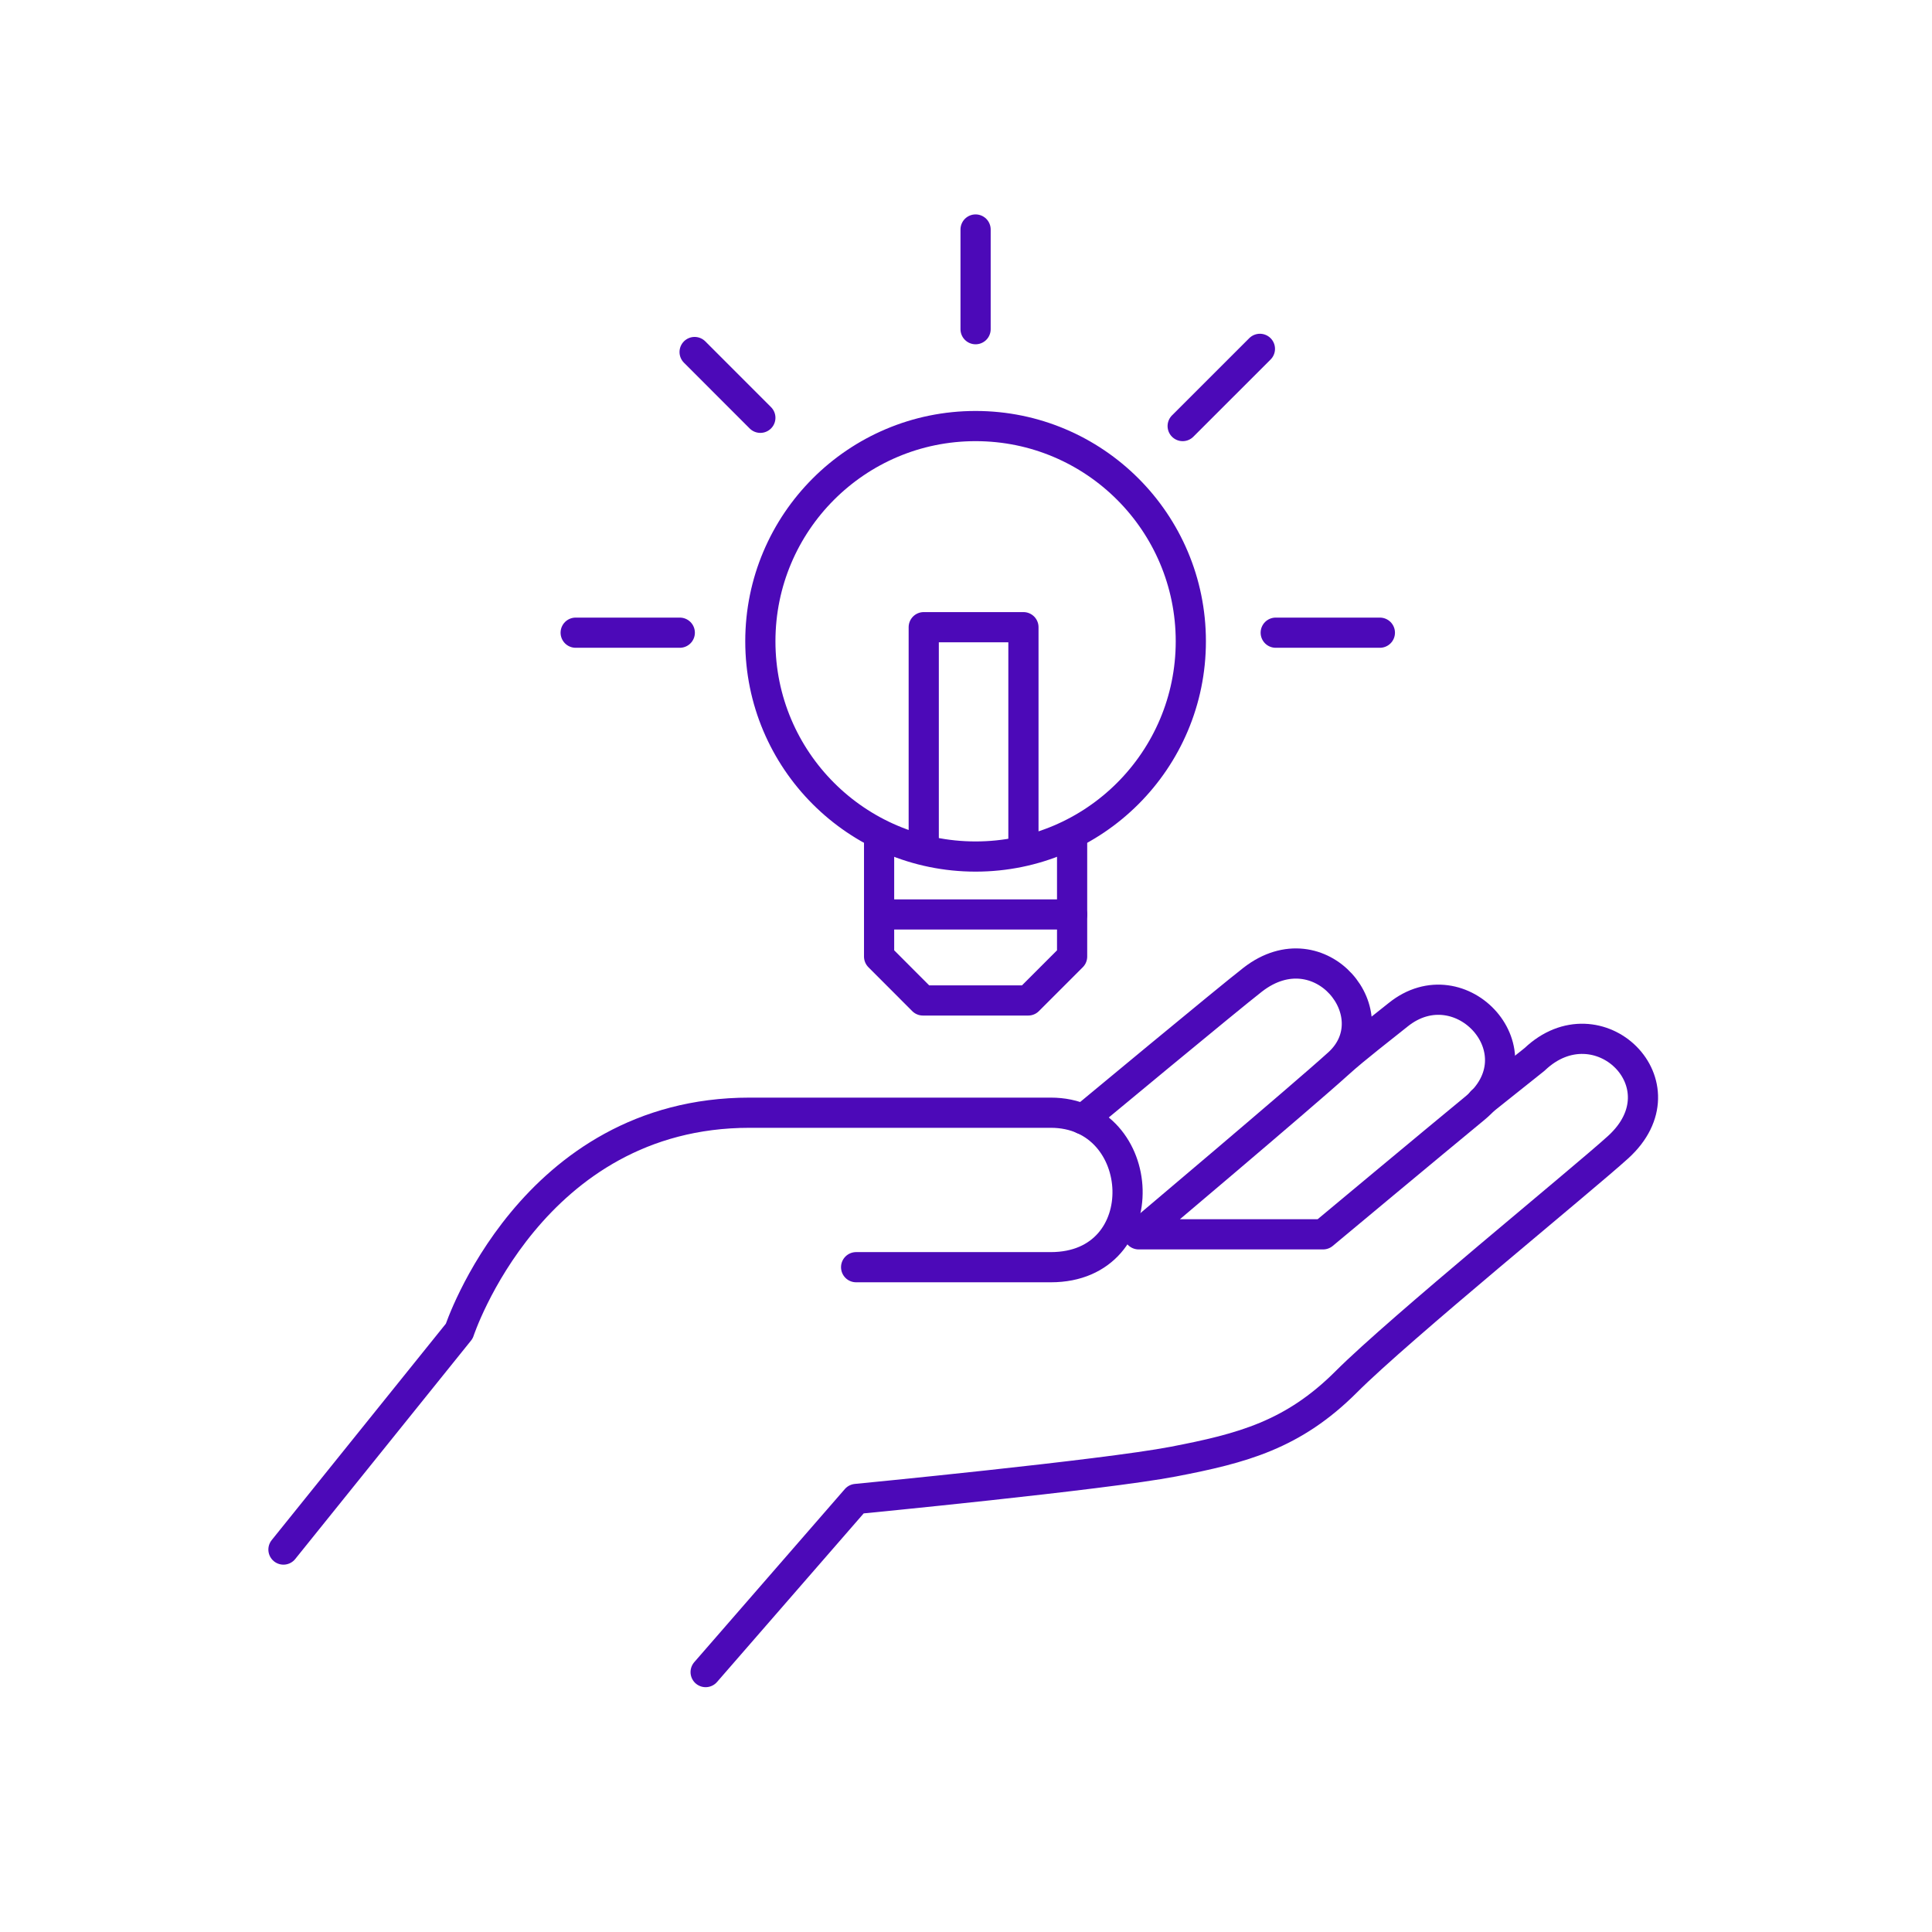
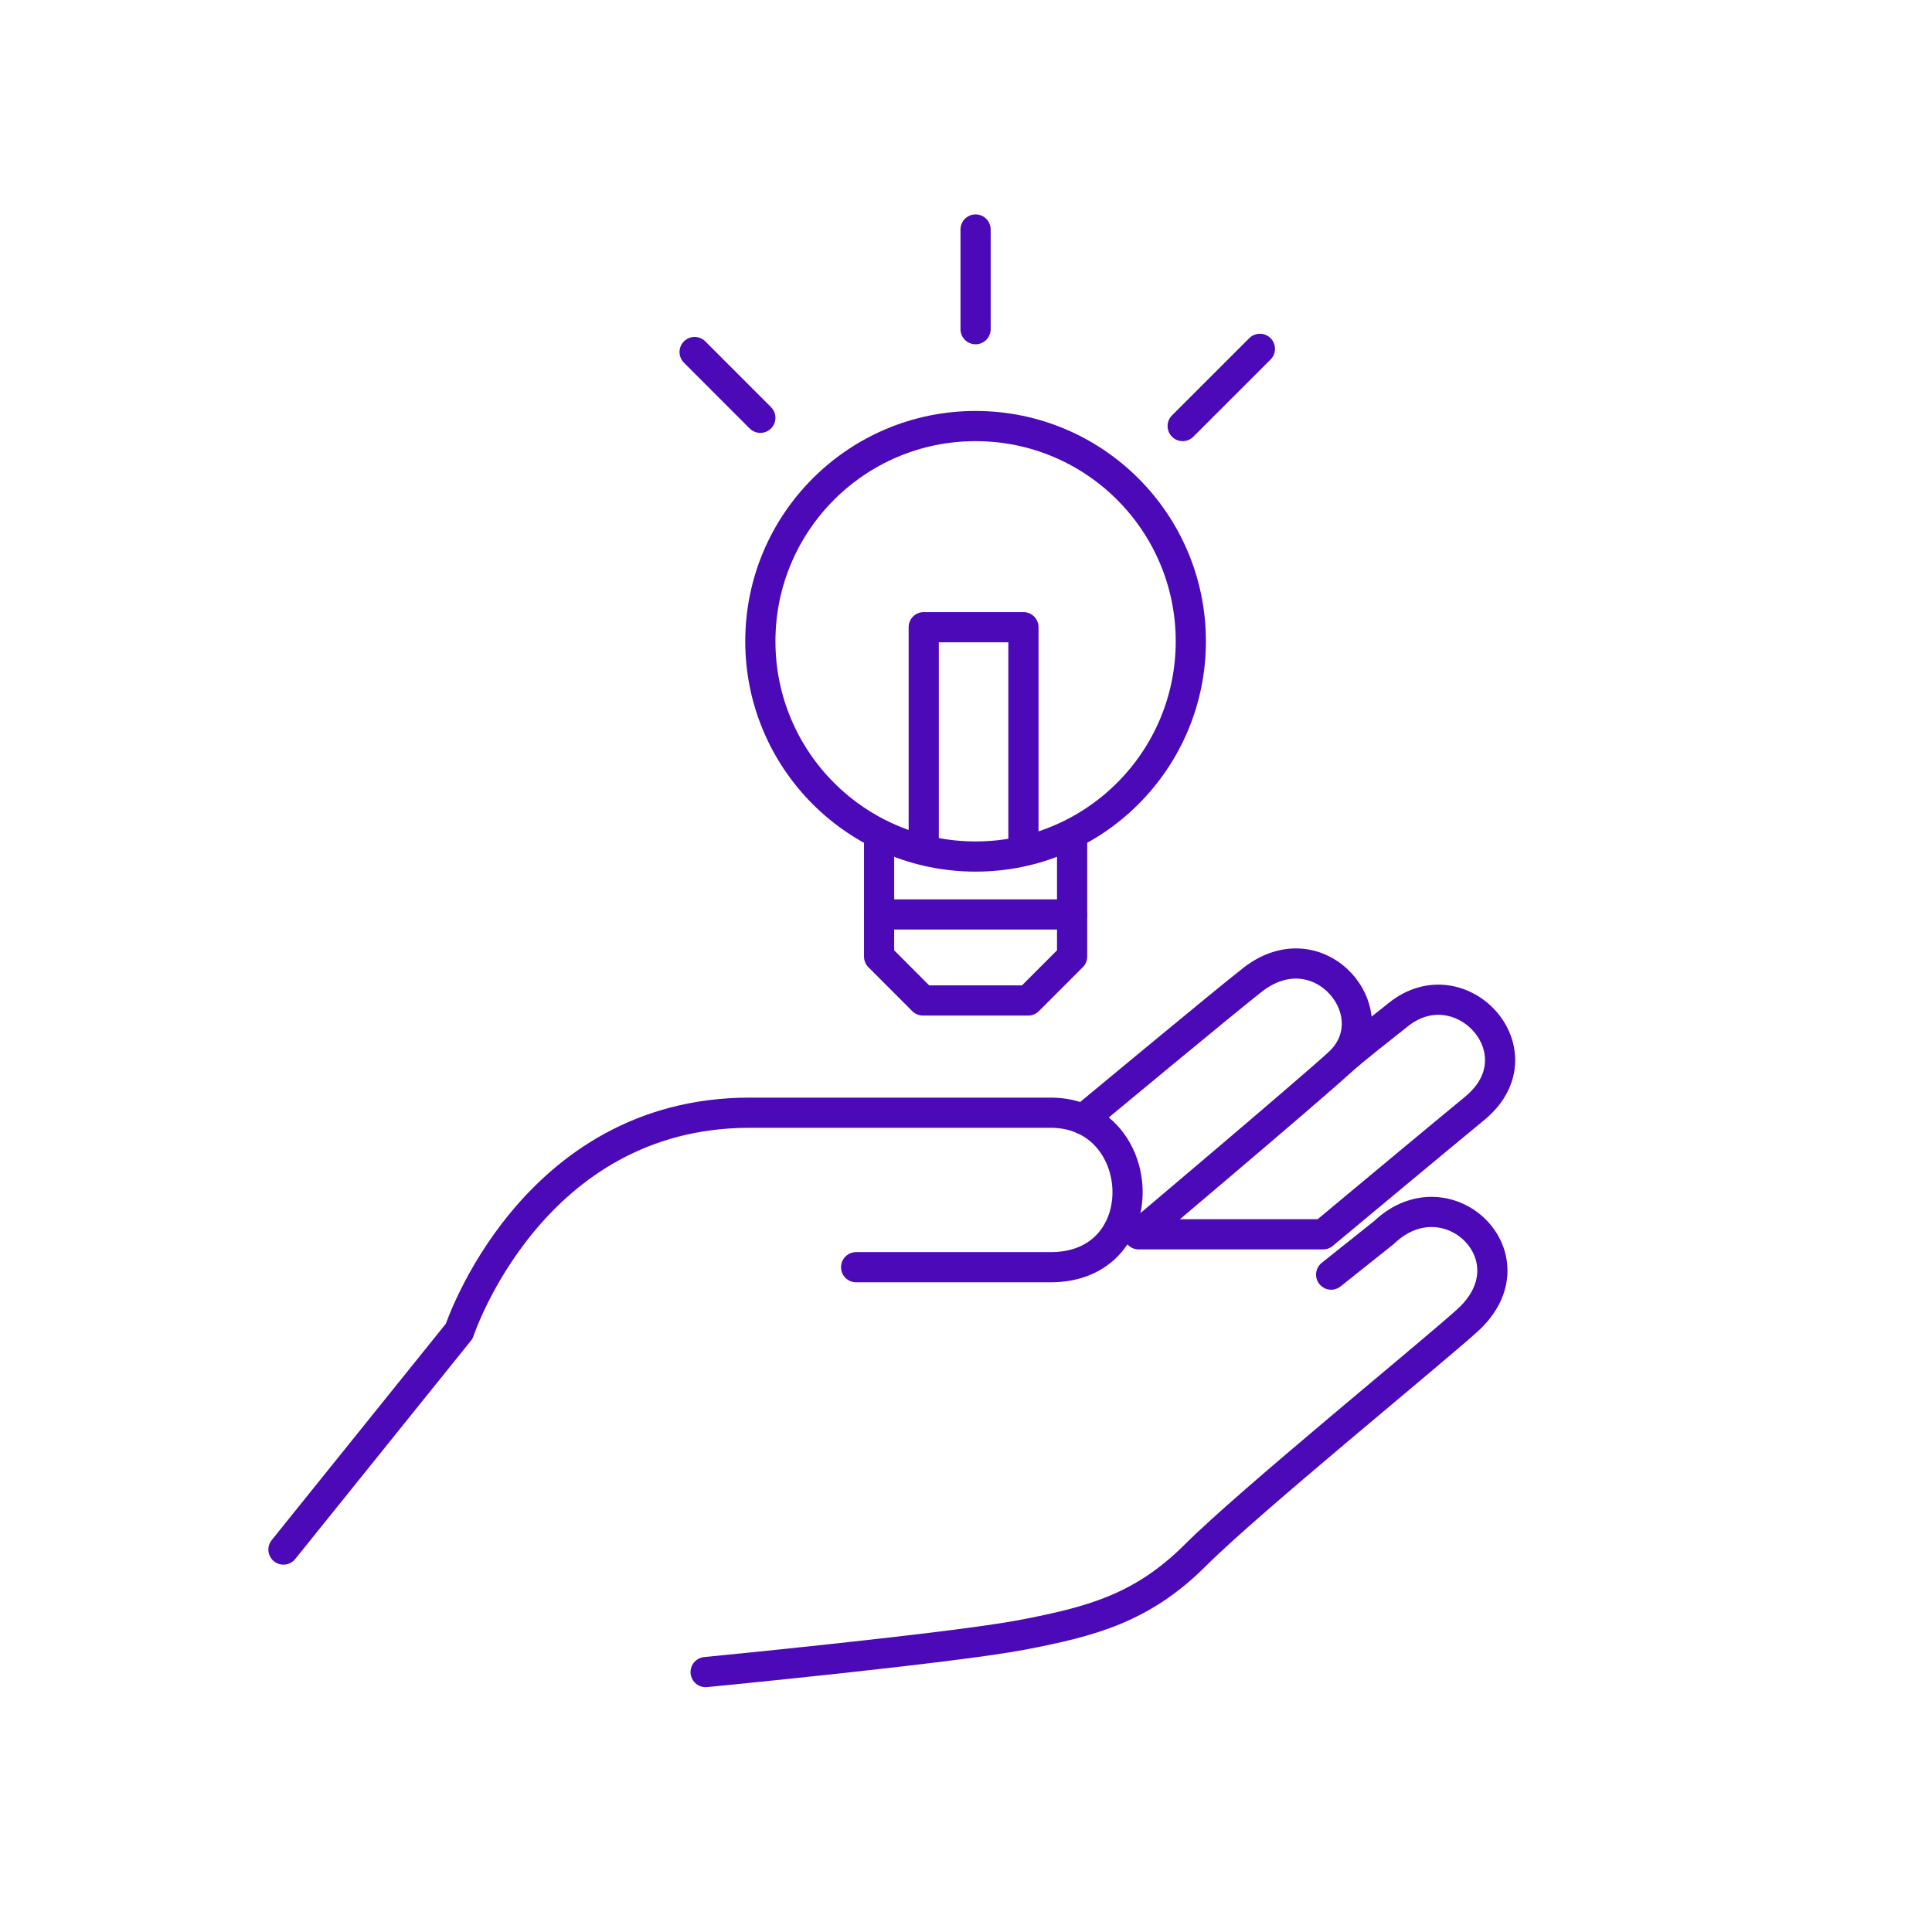
<svg xmlns="http://www.w3.org/2000/svg" viewBox="0 0 512 512">
  <defs>
    <style>.cls-42{fill:none;stroke:#4c09b8;stroke-linecap:round;stroke-linejoin:round;stroke-width:8px;}</style>
  </defs>
  <g id="Iconos">
    <path class="cls-42" d="M75.12,410.65l46.59-57.89s19-57.88,76.94-57.88h79.82c26.06,0,28.18,40.94,0,40.94H226.88" />
    <path class="cls-42" d="M287,296.61s38.66-32.09,45-37c17.93-13.9,36.69,9.5,22.71,22.22-9.93,9-52.95,45.28-52.95,45.28h48.87s29.77-24.82,40.19-33.39c17.86-14.71-3.68-38.23-20.33-24.77-3.83,3.1-11.28,8.79-15.78,12.88" />
-     <path class="cls-42" d="M187,443.12l39.91-45.88s65.65-6.36,84-9.89,31.77-7.06,45.88-21.17,62.37-53.4,72-62.14c18.27-16.56-5.32-39.3-22.11-23.29l-14,11.16" />
+     <path class="cls-42" d="M187,443.12s65.65-6.36,84-9.89,31.77-7.06,45.88-21.17,62.37-53.4,72-62.14c18.27-16.56-5.32-39.3-22.11-23.29l-14,11.16" />
    <circle class="cls-42" cx="258.54" cy="169.95" r="57.04" />
    <polyline class="cls-42" points="244.8 223.25 244.8 166.21 271.22 166.21 271.22 223.25" />
    <polyline class="cls-42" points="284.12 222.12 284.12 253.5 272.49 265.13 244.58 265.13 232.97 253.5 232.97 222.12" />
-     <line class="cls-42" x1="180.15" y1="167.67" x2="152.56" y2="167.67" />
    <line class="cls-42" x1="201.5" y1="110.72" x2="184.08" y2="93.29" />
    <line class="cls-42" x1="258.54" y1="87.24" x2="258.54" y2="60.82" />
    <line class="cls-42" x1="313.42" y1="112.91" x2="333.89" y2="92.45" />
-     <line class="cls-42" x1="338.08" y1="167.67" x2="365.68" y2="167.67" />
    <line class="cls-42" x1="232.97" y1="242.34" x2="284.12" y2="242.34" />
  </g>
</svg>